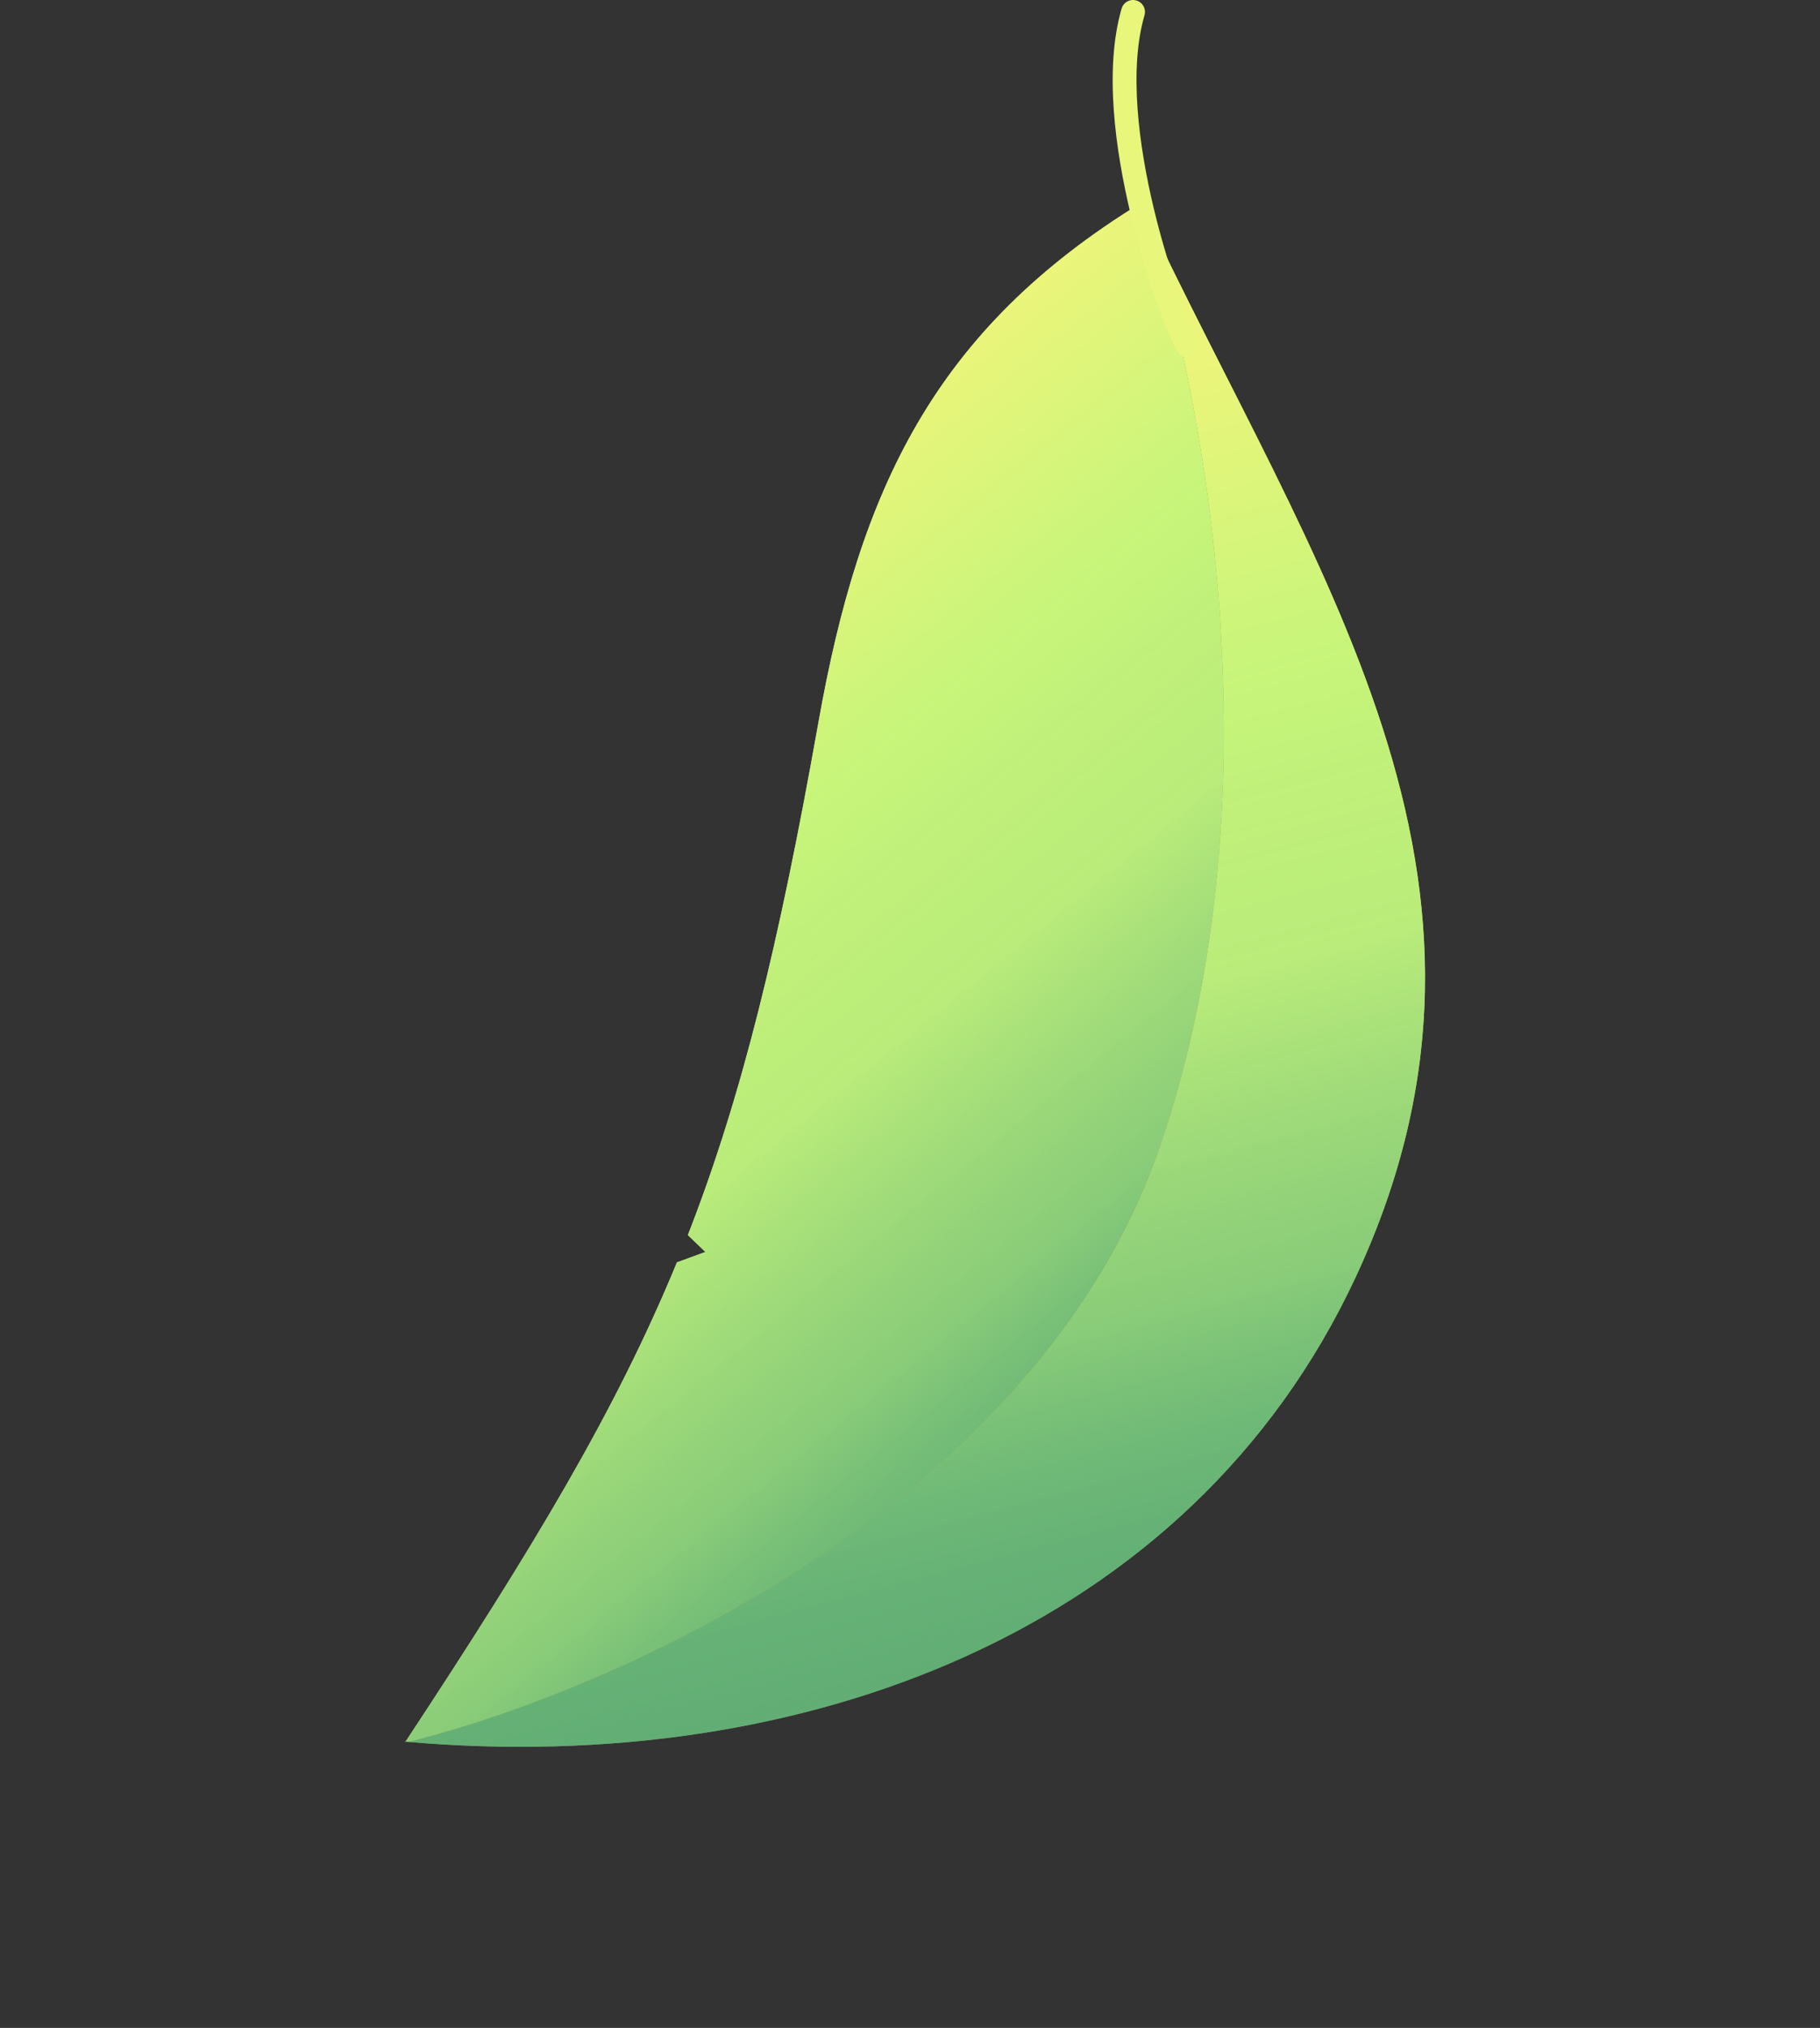
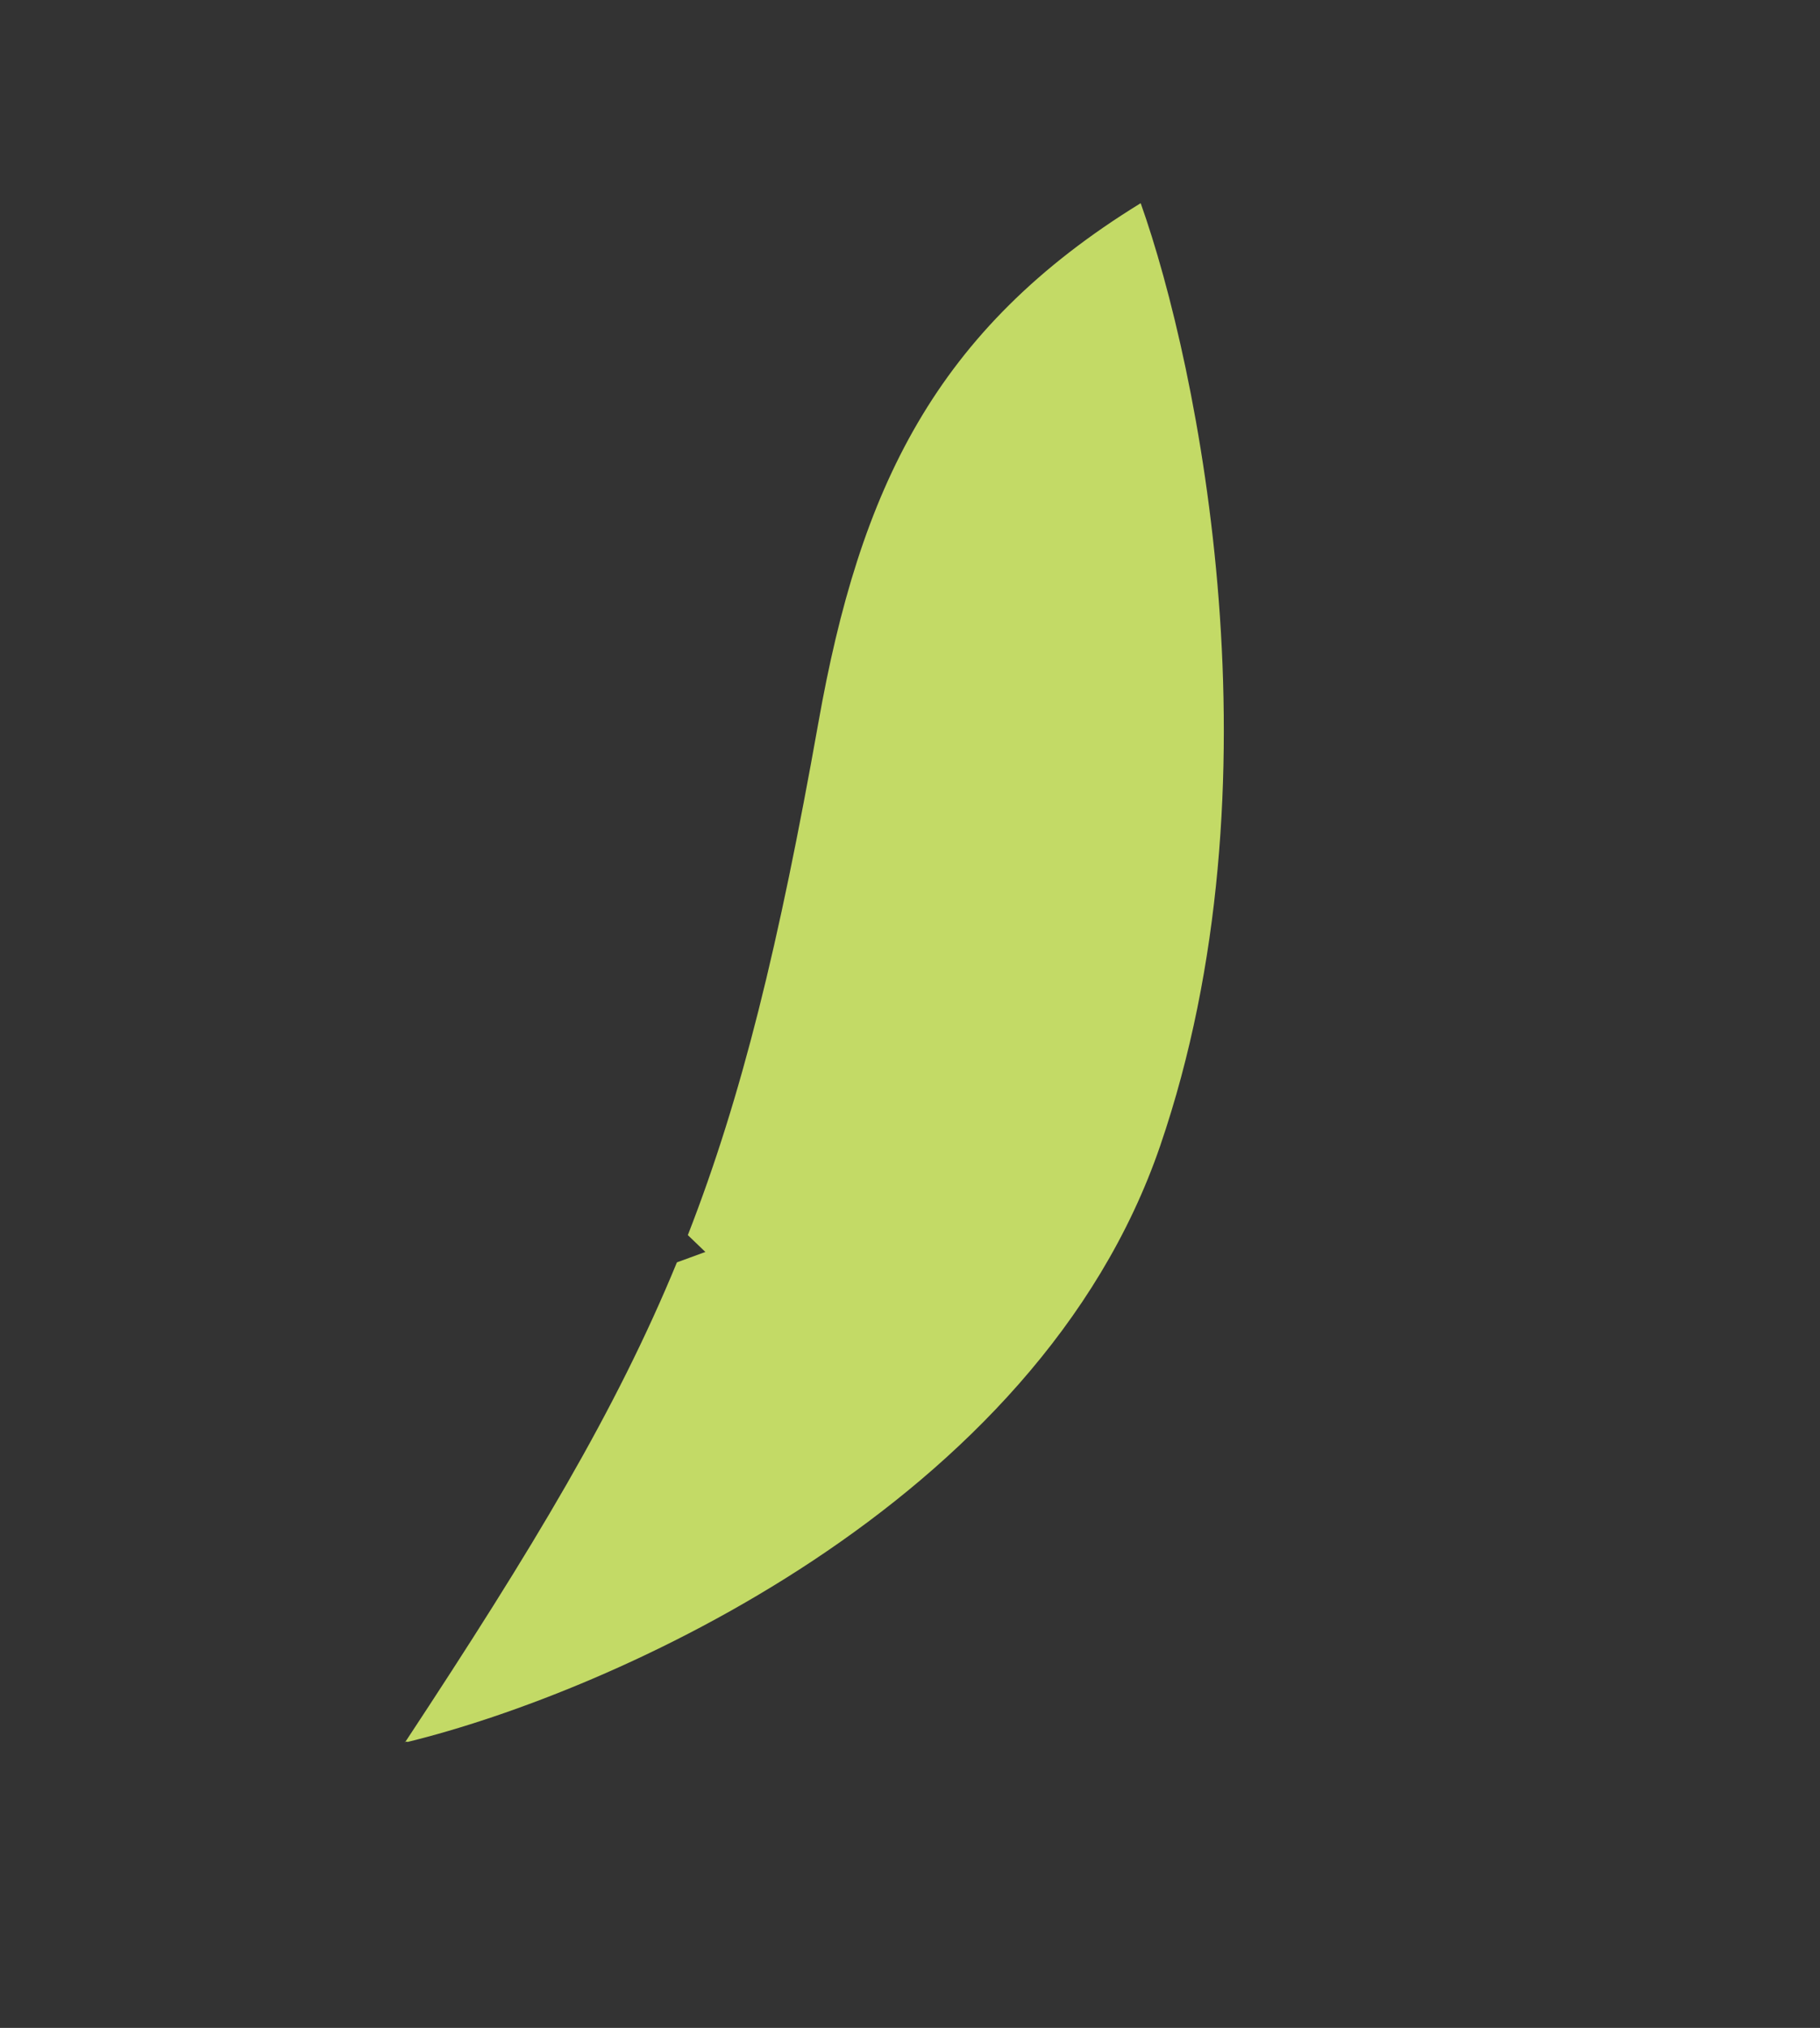
<svg xmlns="http://www.w3.org/2000/svg" width="229" height="255" viewBox="0 0 229 255" fill="none">
  <rect x="0" y="0" width="229" height="255" fill="#333333" stroke="none" />
-   <path d="M170.601 160.545C193.984 110.341 165.187 71.644 143.525 25.55C150.841 46.095 161.576 98.562 145.983 144.072C130.468 189.355 76.665 212.837 51.321 219.035C100.627 223.342 149.689 205.44 170.601 160.545Z" fill="#C3DA66" />
-   <path d="M170.601 160.545C193.984 110.341 165.187 71.644 143.525 25.55C150.841 46.095 161.576 98.562 145.983 144.072C130.468 189.355 76.665 212.837 51.321 219.035C100.627 223.342 149.689 205.44 170.601 160.545Z" fill="url(#paint0_linear_7794_47969)" />
  <path fill-rule="evenodd" clip-rule="evenodd" d="M50.943 219.127L51.021 219.009C51.121 219.018 51.221 219.027 51.321 219.035C76.665 212.837 130.468 189.355 145.983 144.072C161.576 98.562 150.841 46.095 143.525 25.55C117.615 41.471 108.184 61.442 102.956 90.965C98.013 118.713 93.361 137.851 86.547 155.311L88.752 157.43L85.173 158.738C77.51 177.352 67.15 194.548 51.021 219.009L50.98 219.005L50.943 219.127Z" fill="#C3DA66" />
-   <path fill-rule="evenodd" clip-rule="evenodd" d="M50.943 219.127L51.021 219.009C51.121 219.018 51.221 219.027 51.321 219.035C76.665 212.837 130.468 189.355 145.983 144.072C161.576 98.562 150.841 46.095 143.525 25.55C117.615 41.471 108.184 61.442 102.956 90.965C98.013 118.713 93.361 137.851 86.547 155.311L88.752 157.43L85.173 158.738C77.51 177.352 67.15 194.548 51.021 219.009L50.98 219.005L50.943 219.127Z" fill="url(#paint1_linear_7794_47969)" />
-   <path fill-rule="evenodd" clip-rule="evenodd" d="M142.982 0.06C143.778 0.291 144.236 1.123 144.005 1.919C142.042 8.68 143.222 18.146 145.236 26.471C146.234 30.593 147.417 34.36 148.462 37.264C149.531 40.234 150.403 42.146 150.751 42.674C151.208 43.365 151.018 44.295 150.326 44.752C149.635 45.209 148.705 45.018 148.248 44.327C147.672 43.455 146.694 41.208 145.639 38.28C144.561 35.285 143.346 31.413 142.32 27.177C140.29 18.784 138.927 8.651 141.124 1.082C141.355 0.287 142.187 -0.171 142.982 0.06Z" fill="#E8F67B" />
  <defs>
    <linearGradient id="paint0_linear_7794_47969" x1="209.5" y1="29.5" x2="248.425" y2="177.763" gradientUnits="userSpaceOnUse">
      <stop stop-color="#EBF57A" />
      <stop offset="0.25" stop-color="#C8F57A" />
      <stop offset="0.5" stop-color="#B8EC7B" stop-opacity="0.96" />
      <stop offset="0.75" stop-color="#7BC87D" stop-opacity="0.807" />
      <stop offset="1" stop-color="#008082" stop-opacity="0.5" />
    </linearGradient>
    <linearGradient id="paint1_linear_7794_47969" x1="118.951" y1="43.918" x2="199.467" y2="142.984" gradientUnits="userSpaceOnUse">
      <stop stop-color="#EBF57A" />
      <stop offset="0.25" stop-color="#C8F57A" />
      <stop offset="0.5" stop-color="#B8EC7B" stop-opacity="0.96" />
      <stop offset="0.75" stop-color="#7BC87D" stop-opacity="0.807" />
      <stop offset="1" stop-color="#008082" stop-opacity="0.5" />
    </linearGradient>
  </defs>
</svg>